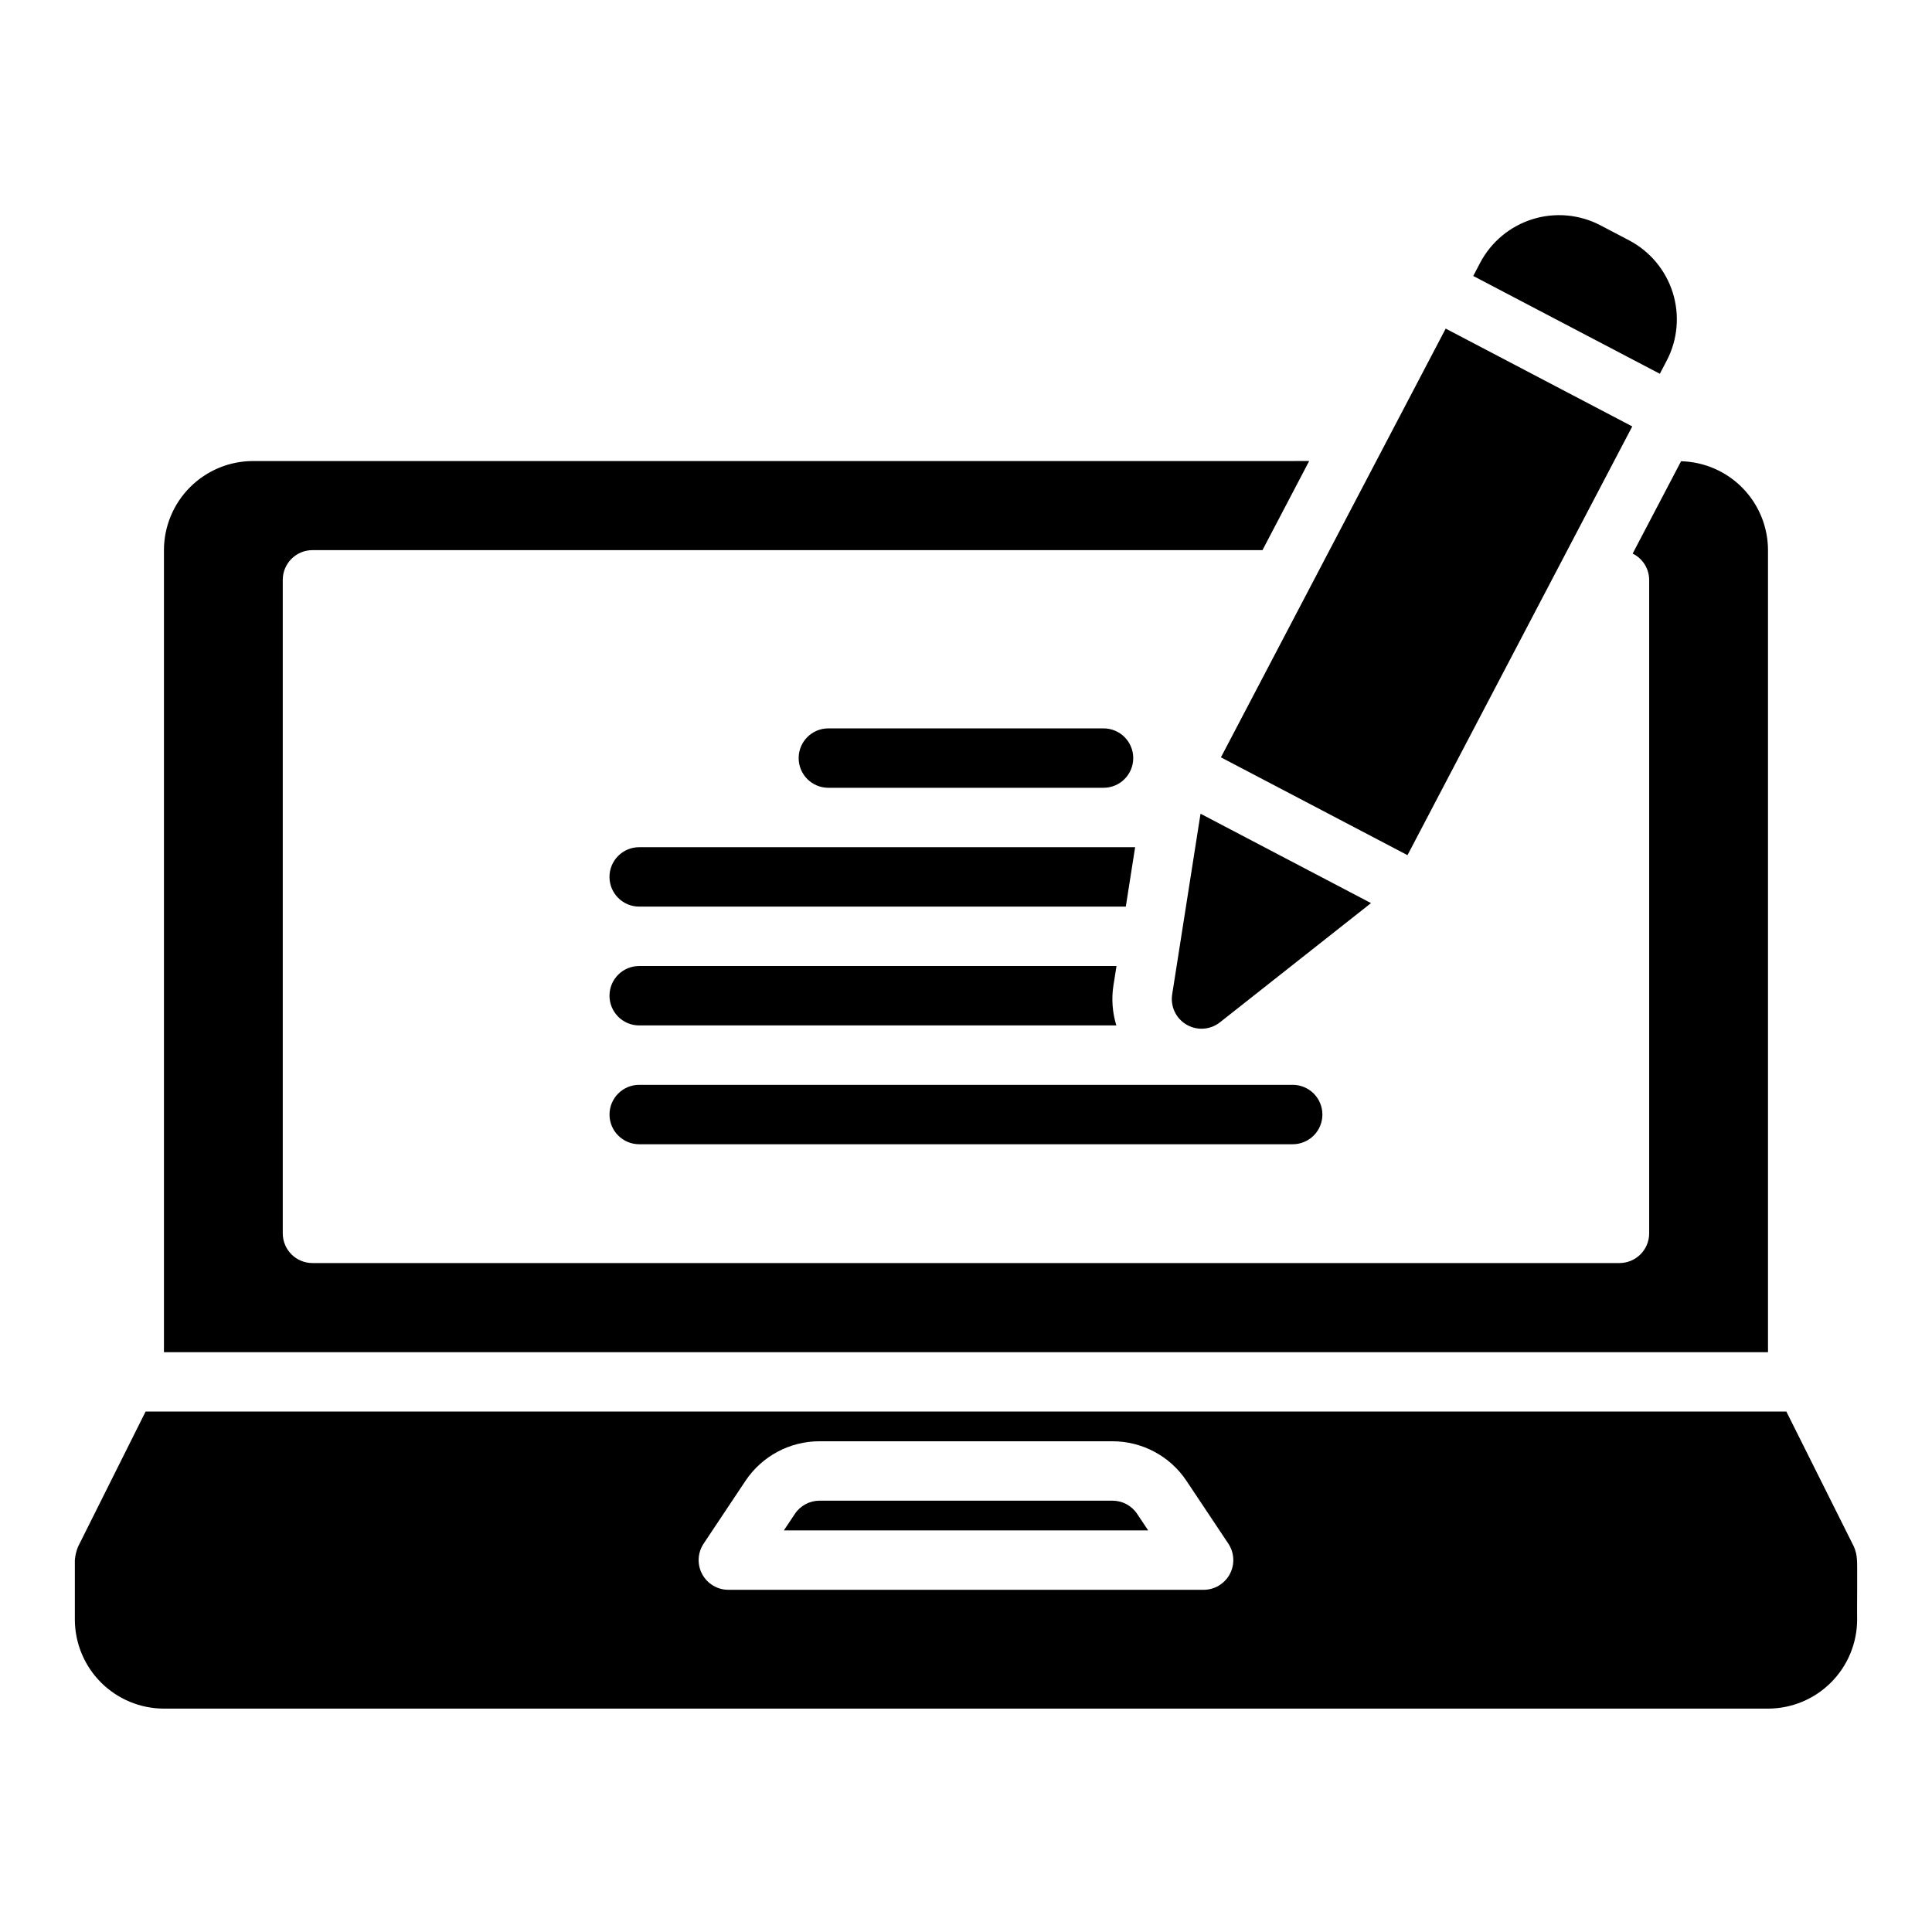
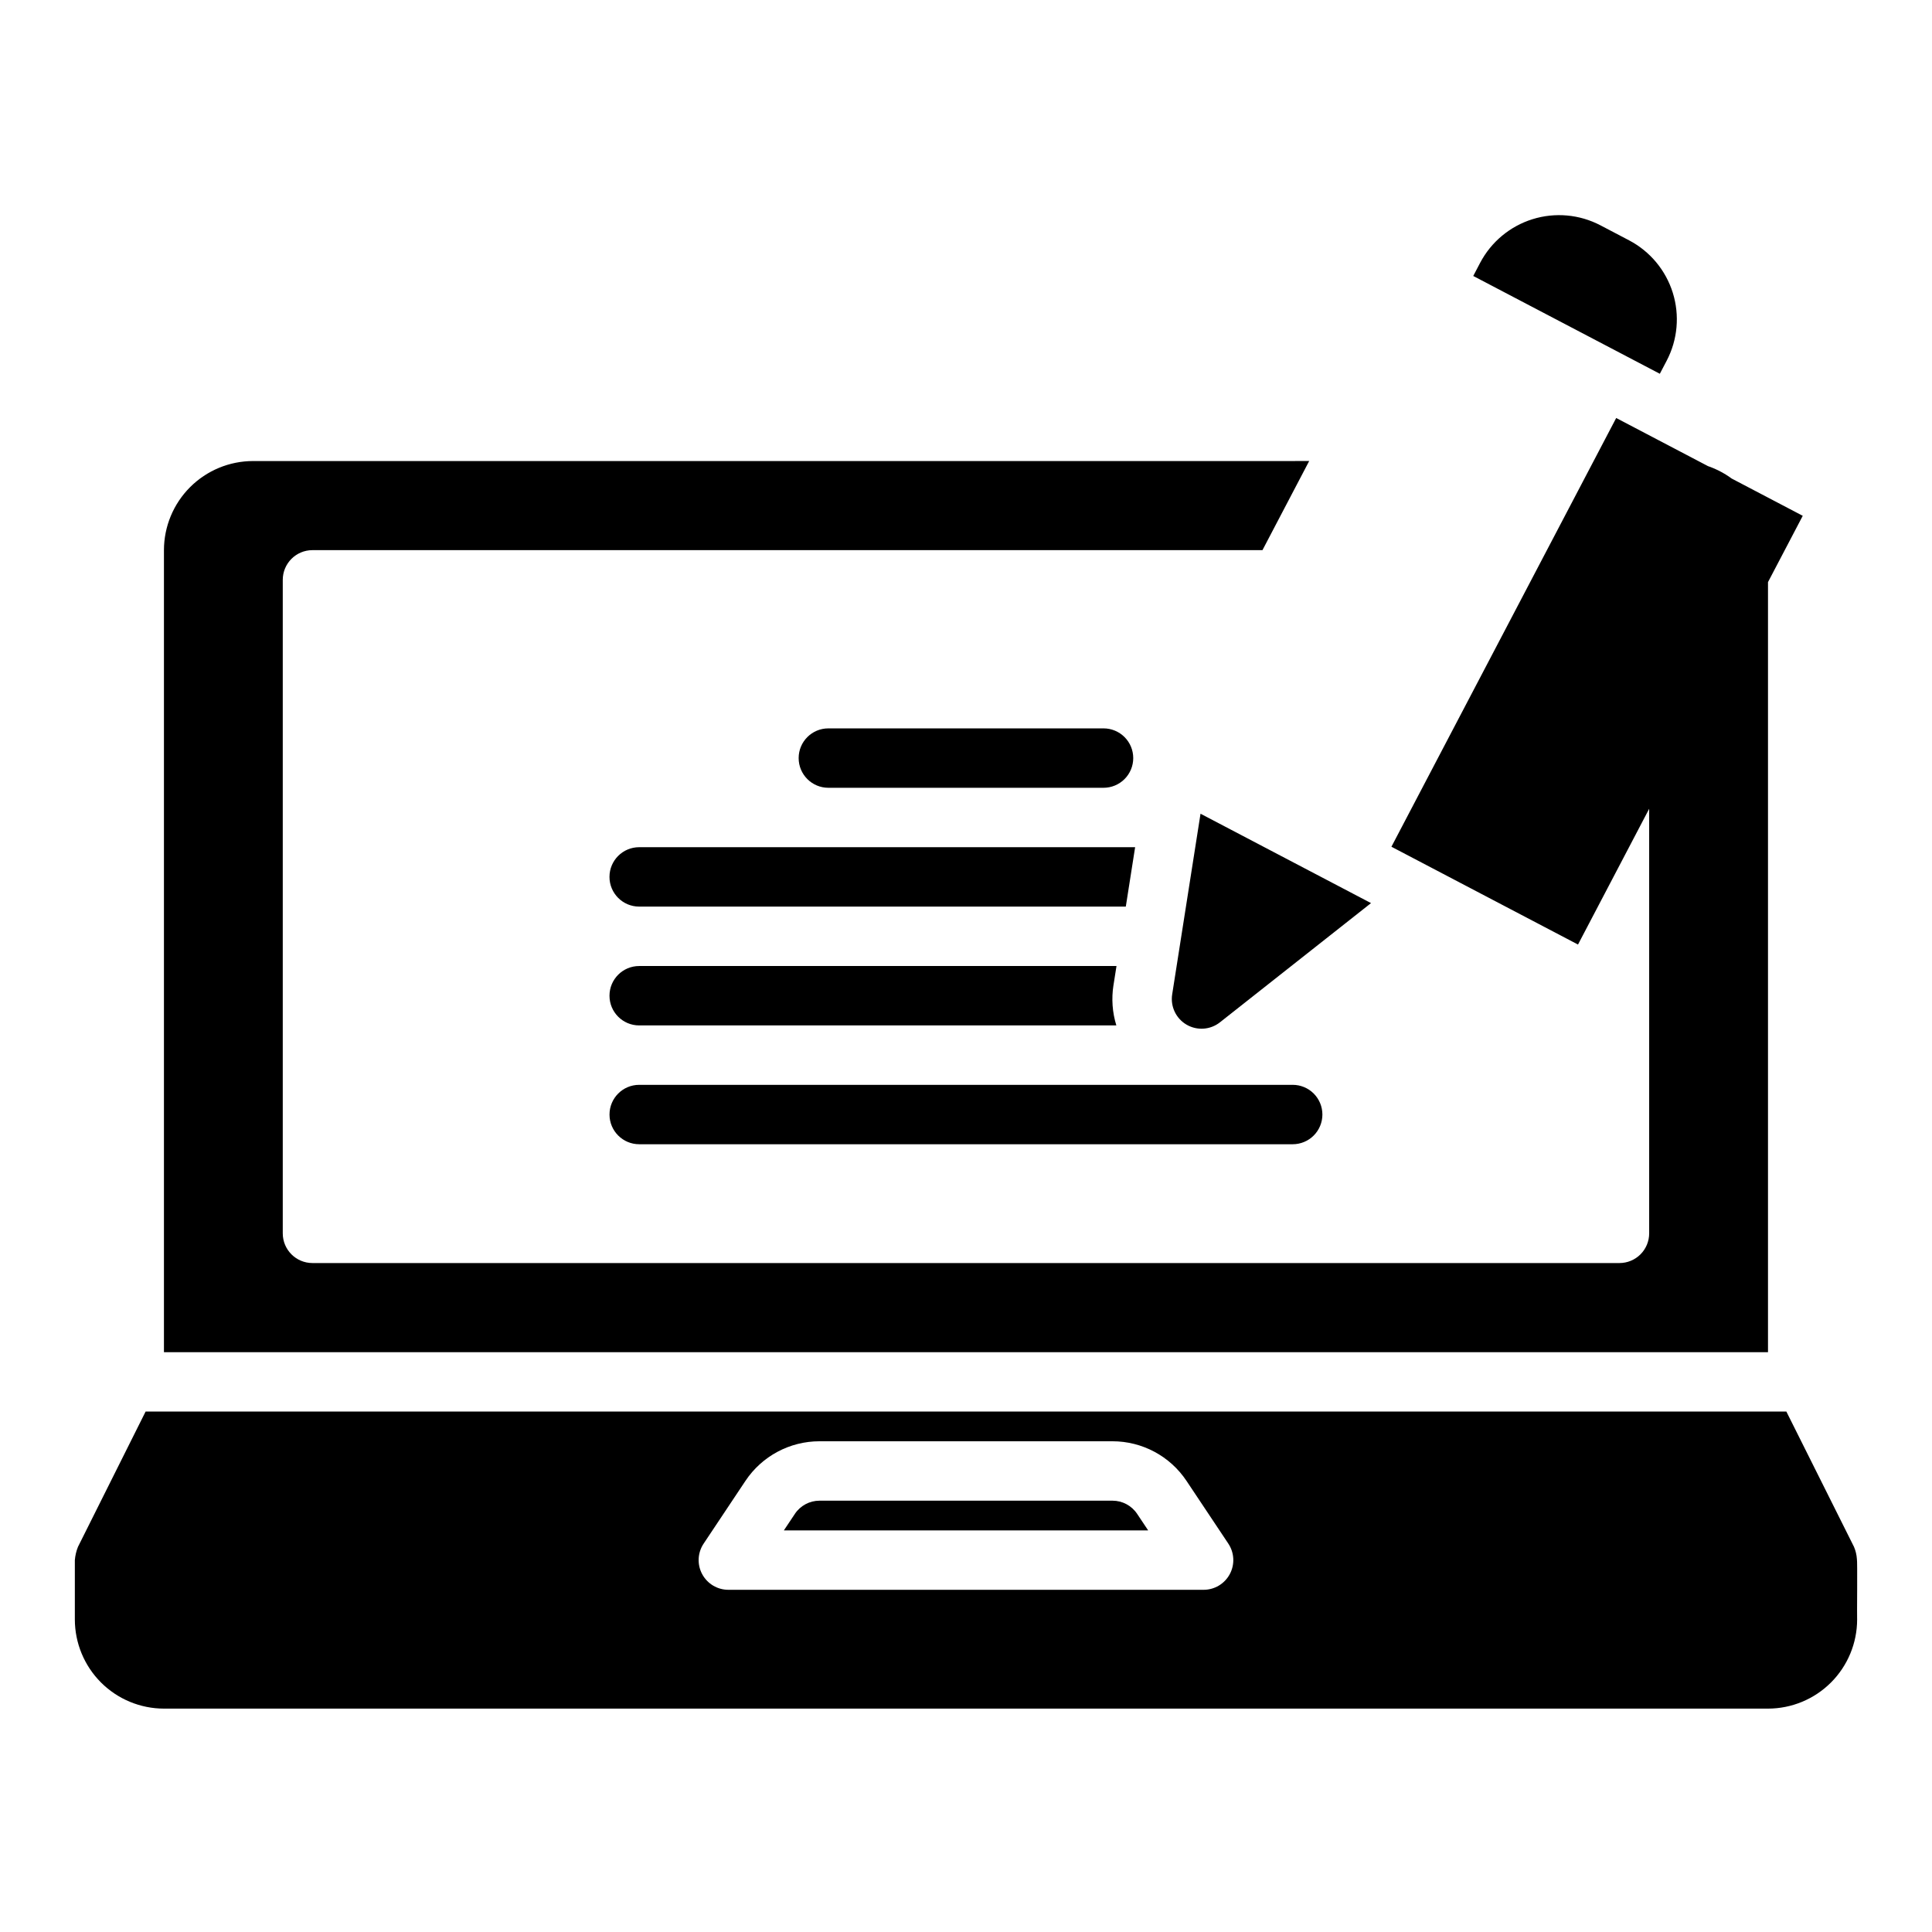
<svg xmlns="http://www.w3.org/2000/svg" fill="#000000" width="800px" height="800px" version="1.1" viewBox="144 144 512 512">
-   <path d="m445.36 545.2 2.914 4.367h-96.539l2.914-4.367h-0.004c1.457-2.191 3.918-3.508 6.547-3.504h77.621c2.629-0.004 5.09 1.312 6.547 3.504zm190.8 27.984c-0.008 6.262-2.5 12.262-6.926 16.691-4.426 4.426-10.43 6.918-16.691 6.926h-425.09c-6.262-0.008-12.262-2.5-16.691-6.926-4.426-4.43-6.918-10.43-6.926-16.691v-15.746c0.102-1.207 0.379-2.394 0.832-3.519l17.918-35.84h434.82l17.918 35.84c0.438 1.027 0.699 2.121 0.773 3.234 0.172 0.336-0.004 15.652 0.059 16.031zm-166.64-20.109-11.07-16.605c-4.371-6.578-11.75-10.523-19.645-10.52h-77.621c-7.894-0.004-15.273 3.941-19.648 10.52l-11.066 16.605c-1.609 2.414-1.762 5.519-0.391 8.078 1.371 2.562 4.039 4.16 6.941 4.16h125.95c2.902 0 5.57-1.598 6.938-4.16 1.371-2.559 1.219-5.664-0.391-8.078zm119.98-286.84-12.828 24.469c2.66 1.305 4.356 4 4.375 6.965v173.18c0 2.086-0.828 4.09-2.305 5.566-1.477 1.477-3.481 2.305-5.566 2.305h-346.37c-4.348 0-7.871-3.523-7.871-7.871v-173.18c0-4.348 3.523-7.875 7.871-7.875h251.76l12.379-23.617-279.88 0.004c-6.262 0.004-12.266 2.496-16.691 6.922-4.43 4.43-6.918 10.43-6.926 16.691v212.55h425.09v-212.55c-0.012-6.152-2.426-12.059-6.731-16.461-4.301-4.398-10.152-6.945-16.305-7.098zm-145.18 78.664c0-2.09-0.828-4.09-2.305-5.566-1.477-1.477-3.481-2.305-5.566-2.305h-72.926c-4.348 0-7.871 3.523-7.871 7.871 0 4.348 3.523 7.871 7.871 7.871h72.926c2.086 0 4.09-0.828 5.566-2.305 1.477-1.477 2.305-3.481 2.305-5.566zm0.5 23.617h-131.43c-4.348 0-7.871 3.523-7.871 7.871 0 4.348 3.523 7.871 7.871 7.871h128.96zm-5.734 36.559 0.797-5.07h-126.49c-4.348 0-7.871 3.523-7.871 7.871s3.523 7.871 7.871 7.871h126.45c-1.066-3.453-1.324-7.106-0.762-10.676zm55.363 34.289c0-2.09-0.828-4.09-2.305-5.566-1.477-1.477-3.477-2.305-5.566-2.305h-173.18c-4.348 0-7.871 3.523-7.871 7.871s3.523 7.871 7.871 7.871h173.18c2.09 0 4.09-0.828 5.566-2.305 1.477-1.477 2.305-3.481 2.305-5.566zm89.422-196.31 1.824-3.477c2.898-5.547 3.477-12.016 1.613-17.992-1.867-5.973-6.023-10.965-11.562-13.879l-7.617-3.996c-5.551-2.902-12.023-3.484-18-1.621-5.977 1.867-10.969 6.027-13.883 11.57l-1.82 3.477zm-121.72 116.59-7.512 47.883c-0.5 3.199 1.008 6.379 3.805 8.016 2.797 1.633 6.309 1.391 8.852-0.617l40.039-31.594zm64.973-128.56-59.566 113.62 49.445 25.922 59.562-113.62z" />
+   <path d="m445.36 545.2 2.914 4.367h-96.539l2.914-4.367h-0.004c1.457-2.191 3.918-3.508 6.547-3.504h77.621c2.629-0.004 5.09 1.312 6.547 3.504zm190.8 27.984c-0.008 6.262-2.5 12.262-6.926 16.691-4.426 4.426-10.43 6.918-16.691 6.926h-425.09c-6.262-0.008-12.262-2.5-16.691-6.926-4.426-4.43-6.918-10.43-6.926-16.691v-15.746c0.102-1.207 0.379-2.394 0.832-3.519l17.918-35.84h434.82l17.918 35.84c0.438 1.027 0.699 2.121 0.773 3.234 0.172 0.336-0.004 15.652 0.059 16.031zm-166.64-20.109-11.07-16.605c-4.371-6.578-11.75-10.523-19.645-10.52h-77.621c-7.894-0.004-15.273 3.941-19.648 10.52l-11.066 16.605c-1.609 2.414-1.762 5.519-0.391 8.078 1.371 2.562 4.039 4.16 6.941 4.16h125.95c2.902 0 5.57-1.598 6.938-4.16 1.371-2.559 1.219-5.664-0.391-8.078zm119.98-286.84-12.828 24.469c2.66 1.305 4.356 4 4.375 6.965v173.18c0 2.086-0.828 4.09-2.305 5.566-1.477 1.477-3.481 2.305-5.566 2.305h-346.37c-4.348 0-7.871-3.523-7.871-7.871v-173.18c0-4.348 3.523-7.875 7.871-7.875h251.76l12.379-23.617-279.88 0.004c-6.262 0.004-12.266 2.496-16.691 6.922-4.43 4.43-6.918 10.43-6.926 16.691v212.55h425.09v-212.55c-0.012-6.152-2.426-12.059-6.731-16.461-4.301-4.398-10.152-6.945-16.305-7.098zm-145.18 78.664c0-2.09-0.828-4.09-2.305-5.566-1.477-1.477-3.481-2.305-5.566-2.305h-72.926c-4.348 0-7.871 3.523-7.871 7.871 0 4.348 3.523 7.871 7.871 7.871h72.926c2.086 0 4.09-0.828 5.566-2.305 1.477-1.477 2.305-3.481 2.305-5.566zm0.5 23.617h-131.43c-4.348 0-7.871 3.523-7.871 7.871 0 4.348 3.523 7.871 7.871 7.871h128.96zm-5.734 36.559 0.797-5.07h-126.49c-4.348 0-7.871 3.523-7.871 7.871s3.523 7.871 7.871 7.871h126.45c-1.066-3.453-1.324-7.106-0.762-10.676zm55.363 34.289c0-2.09-0.828-4.09-2.305-5.566-1.477-1.477-3.477-2.305-5.566-2.305h-173.18c-4.348 0-7.871 3.523-7.871 7.871s3.523 7.871 7.871 7.871h173.18c2.09 0 4.09-0.828 5.566-2.305 1.477-1.477 2.305-3.481 2.305-5.566zm89.422-196.31 1.824-3.477c2.898-5.547 3.477-12.016 1.613-17.992-1.867-5.973-6.023-10.965-11.562-13.879l-7.617-3.996c-5.551-2.902-12.023-3.484-18-1.621-5.977 1.867-10.969 6.027-13.883 11.57l-1.82 3.477zm-121.72 116.59-7.512 47.883c-0.5 3.199 1.008 6.379 3.805 8.016 2.797 1.633 6.309 1.391 8.852-0.617l40.039-31.594m64.973-128.56-59.566 113.62 49.445 25.922 59.562-113.62z" />
</svg>